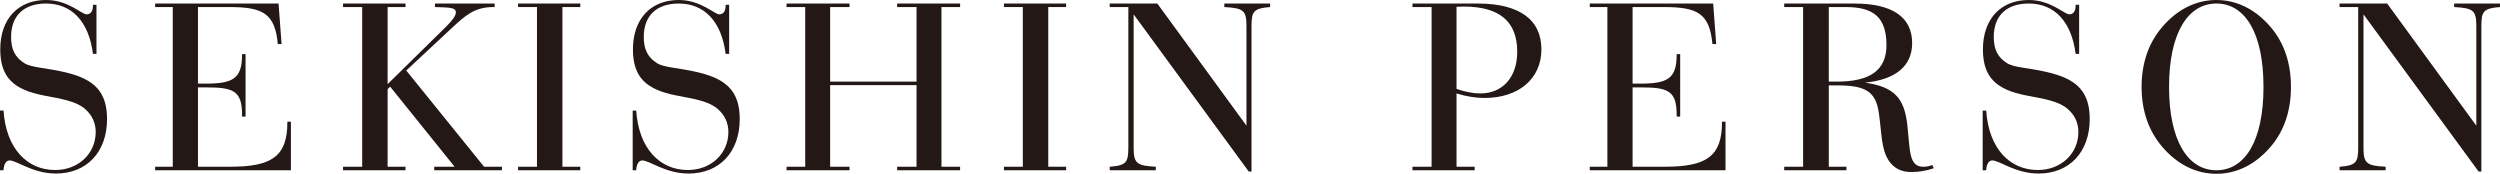
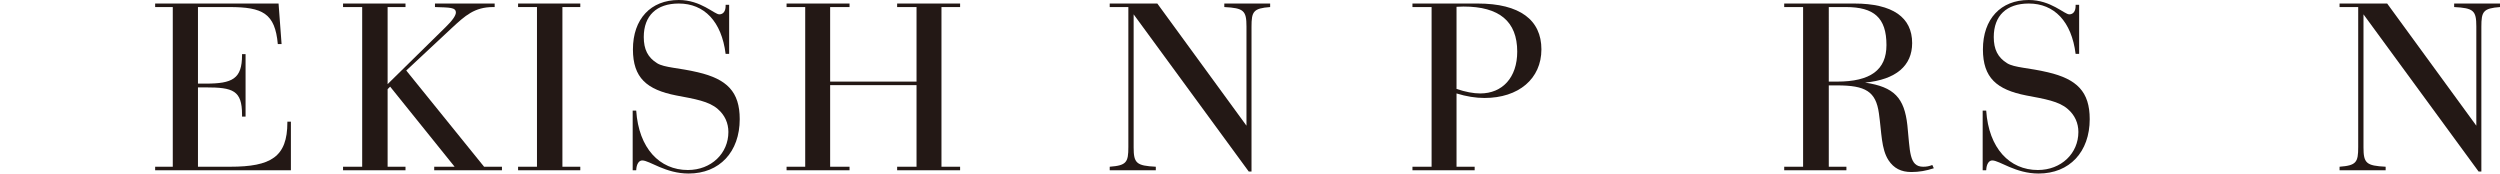
<svg xmlns="http://www.w3.org/2000/svg" viewBox="0 0 198.52 13.8">
  <defs>
    <style>.d{fill:#231815;}</style>
  </defs>
  <g id="a" />
  <g id="b">
    <g id="c">
      <g>
-         <path class="d" d="M.28,8.78c.2,3,1.86,4.72,4.1,4.72,1.86,0,3.22-1.32,3.22-3.02,0-.7-.28-1.34-.84-1.82-.7-.62-1.82-.8-3.3-1.08C1.12,7.12,.02,6.18,.02,3.92,.02,1.5,1.44,0,3.66,0c1.76,0,2.82,1.14,3.22,1.14,.3,0,.5-.24,.5-.66v-.1h.28v3.9h-.28C7.06,1.7,5.68,.28,3.66,.28,1.9,.28,.88,1.24,.88,2.94c0,.98,.32,1.62,1.06,2.08,.58,.36,1.74,.36,3.24,.72,2.3,.54,3.32,1.54,3.32,3.72,0,2.6-1.6,4.32-4.06,4.32-1.84,0-3.1-1.04-3.68-1.04-.26,0-.46,.28-.48,.78h-.28v-4.74H.28Z" />
        <path class="d" d="M13.72,.56h-1.4V.28h9.8l.24,3.22h-.3c-.22-2.44-1.2-2.94-3.84-2.94h-2.5V6.64h.62c2.12,0,2.88-.38,2.88-2.26v-.08h.28v4.96h-.28v-.16c0-1.92-.72-2.16-2.88-2.16h-.62v6.3h2.56c3.24,0,4.54-.78,4.54-3.52v-.06h.28v3.86H12.32v-.28h1.4V.56Z" />
        <path class="d" d="M27.24,13.24h1.52V.56h-1.52V.28h4.96v.28h-1.42V6.68l4.6-4.52c.56-.54,.82-.94,.82-1.16,0-.42-.48-.4-1.66-.44V.28h4.74v.28h-.12c-1.48,0-2.22,.68-3.3,1.68l-3.6,3.36,6.18,7.64h1.42v.28h-5.38v-.28h1.62l-5.12-6.36-.2,.2v6.16h1.42v.28h-4.96v-.28Z" />
        <path class="d" d="M41.14,13.24h1.5V.56h-1.5V.28h4.94v.28h-1.42V13.24h1.42v.28h-4.94v-.28Z" />
        <path class="d" d="M50.52,8.78c.2,3,1.86,4.72,4.1,4.72,1.86,0,3.22-1.32,3.22-3.02,0-.7-.28-1.34-.84-1.82-.7-.62-1.82-.8-3.3-1.08-2.34-.46-3.44-1.4-3.44-3.66,0-2.42,1.42-3.92,3.64-3.92,1.76,0,2.82,1.14,3.22,1.14,.3,0,.5-.24,.5-.66v-.1h.28v3.9h-.28c-.32-2.58-1.7-4-3.72-4-1.76,0-2.78,.96-2.78,2.66,0,.98,.32,1.62,1.06,2.08,.58,.36,1.74,.36,3.24,.72,2.3,.54,3.32,1.54,3.32,3.72,0,2.6-1.6,4.32-4.06,4.32-1.84,0-3.1-1.04-3.68-1.04-.26,0-.46,.28-.48,.78h-.28v-4.74h.28Z" />
        <path class="d" d="M62.46,13.24h1.48V.56h-1.48V.28h5v.28h-1.54V6.48h6.86V.56h-1.54V.28h5v.28h-1.48V13.24h1.48v.28h-5v-.28h1.54V6.76h-6.86v6.48h1.54v.28h-5v-.28Z" />
-         <path class="d" d="M79.72,13.24h1.5V.56h-1.5V.28h4.94v.28h-1.42V13.24h1.42v.28h-4.94v-.28Z" />
        <path class="d" d="M91.78,13.24v.28h-3.66v-.28c1.34-.1,1.48-.36,1.48-1.56V.56h-1.48V.28h3.78l7.08,9.7V2.1c0-1.26-.22-1.46-1.76-1.54V.28h3.64v.28c-1.34,.1-1.48,.36-1.48,1.56V13.62h-.22L90.02,1.14V11.7c0,1.26,.22,1.46,1.76,1.54Z" />
        <path class="d" d="M112.16,13.24h1.52V.56h-1.52V.28h5.18c3.34,0,5.06,1.3,5.06,3.64s-1.82,3.86-4.52,3.86c-.7,0-1.44-.12-2.22-.36v5.82h1.44v.28h-4.94v-.28Zm3.5-6.18c.7,.24,1.34,.36,1.88,.36,1.76,0,2.94-1.26,2.94-3.32,0-2.4-1.42-3.58-4.26-3.58-.18,0-.36,.02-.56,.02V7.06Z" />
-         <path class="d" d="M127.64,.56h-1.4V.28h9.8l.24,3.22h-.3c-.22-2.44-1.2-2.94-3.84-2.94h-2.5V6.64h.62c2.12,0,2.88-.38,2.88-2.26v-.08h.28v4.96h-.28v-.16c0-1.92-.72-2.16-2.88-2.16h-.62v6.3h2.56c3.24,0,4.54-.78,4.54-3.52v-.06h.28v3.86h-10.78v-.28h1.4V.56Z" />
        <path class="d" d="M141.68,13.24h1.5V.56h-1.5V.28h5.56c3.06,0,4.6,1.1,4.6,3.14,0,1.8-1.28,2.9-3.74,3.14,2.32,.34,3.12,1.22,3.36,3.38,.22,2.06,.12,3.3,1.26,3.3,.26,0,.48-.04,.72-.14l.12,.26c-.6,.2-1.18,.3-1.78,.3-.82,0-1.4-.3-1.82-.94-.58-.9-.54-2.18-.76-3.72-.24-1.74-1.06-2.22-3.32-2.22h-.66v6.46h1.4v.28h-4.94v-.28Zm3.54-6.76h.66c2.64,0,3.92-.92,3.92-2.9,0-2.18-1-3.02-3.22-3.02h-1.36V6.48Z" />
        <path class="d" d="M157.72,8.78c.2,3,1.86,4.72,4.1,4.72,1.86,0,3.22-1.32,3.22-3.02,0-.7-.28-1.34-.84-1.82-.7-.62-1.82-.8-3.3-1.08-2.34-.46-3.44-1.4-3.44-3.66,0-2.42,1.42-3.92,3.64-3.92,1.76,0,2.82,1.14,3.22,1.14,.3,0,.5-.24,.5-.66v-.1h.28v3.9h-.28c-.32-2.58-1.7-4-3.72-4-1.76,0-2.78,.96-2.78,2.66,0,.98,.32,1.62,1.06,2.08,.58,.36,1.74,.36,3.24,.72,2.3,.54,3.32,1.54,3.32,3.72,0,2.6-1.6,4.32-4.06,4.32-1.84,0-3.1-1.04-3.68-1.04-.26,0-.46,.28-.48,.78h-.28v-4.74h.28Z" />
-         <path class="d" d="M171.7,2.14c1.2-1.4,2.68-2.14,4.3-2.14s3.1,.74,4.3,2.14c1.08,1.26,1.62,2.86,1.62,4.76s-.54,3.5-1.62,4.76c-1.2,1.4-2.68,2.14-4.3,2.14s-3.1-.74-4.3-2.14c-1.08-1.26-1.64-2.86-1.64-4.76s.56-3.5,1.64-4.76Zm4.3,11.38c2.26,0,3.74-2.32,3.74-6.62s-1.48-6.62-3.74-6.62-3.76,2.34-3.76,6.62,1.5,6.62,3.76,6.62Z" />
        <path class="d" d="M189.44,13.24v.28h-3.66v-.28c1.34-.1,1.48-.36,1.48-1.56V.56h-1.48V.28h3.78l7.08,9.7V2.1c0-1.26-.22-1.46-1.76-1.54V.28h3.64v.28c-1.34,.1-1.48,.36-1.48,1.56V13.62h-.22l-9.14-12.48V11.7c0,1.26,.22,1.46,1.76,1.54Z" />
      </g>
    </g>
  </g>
</svg>